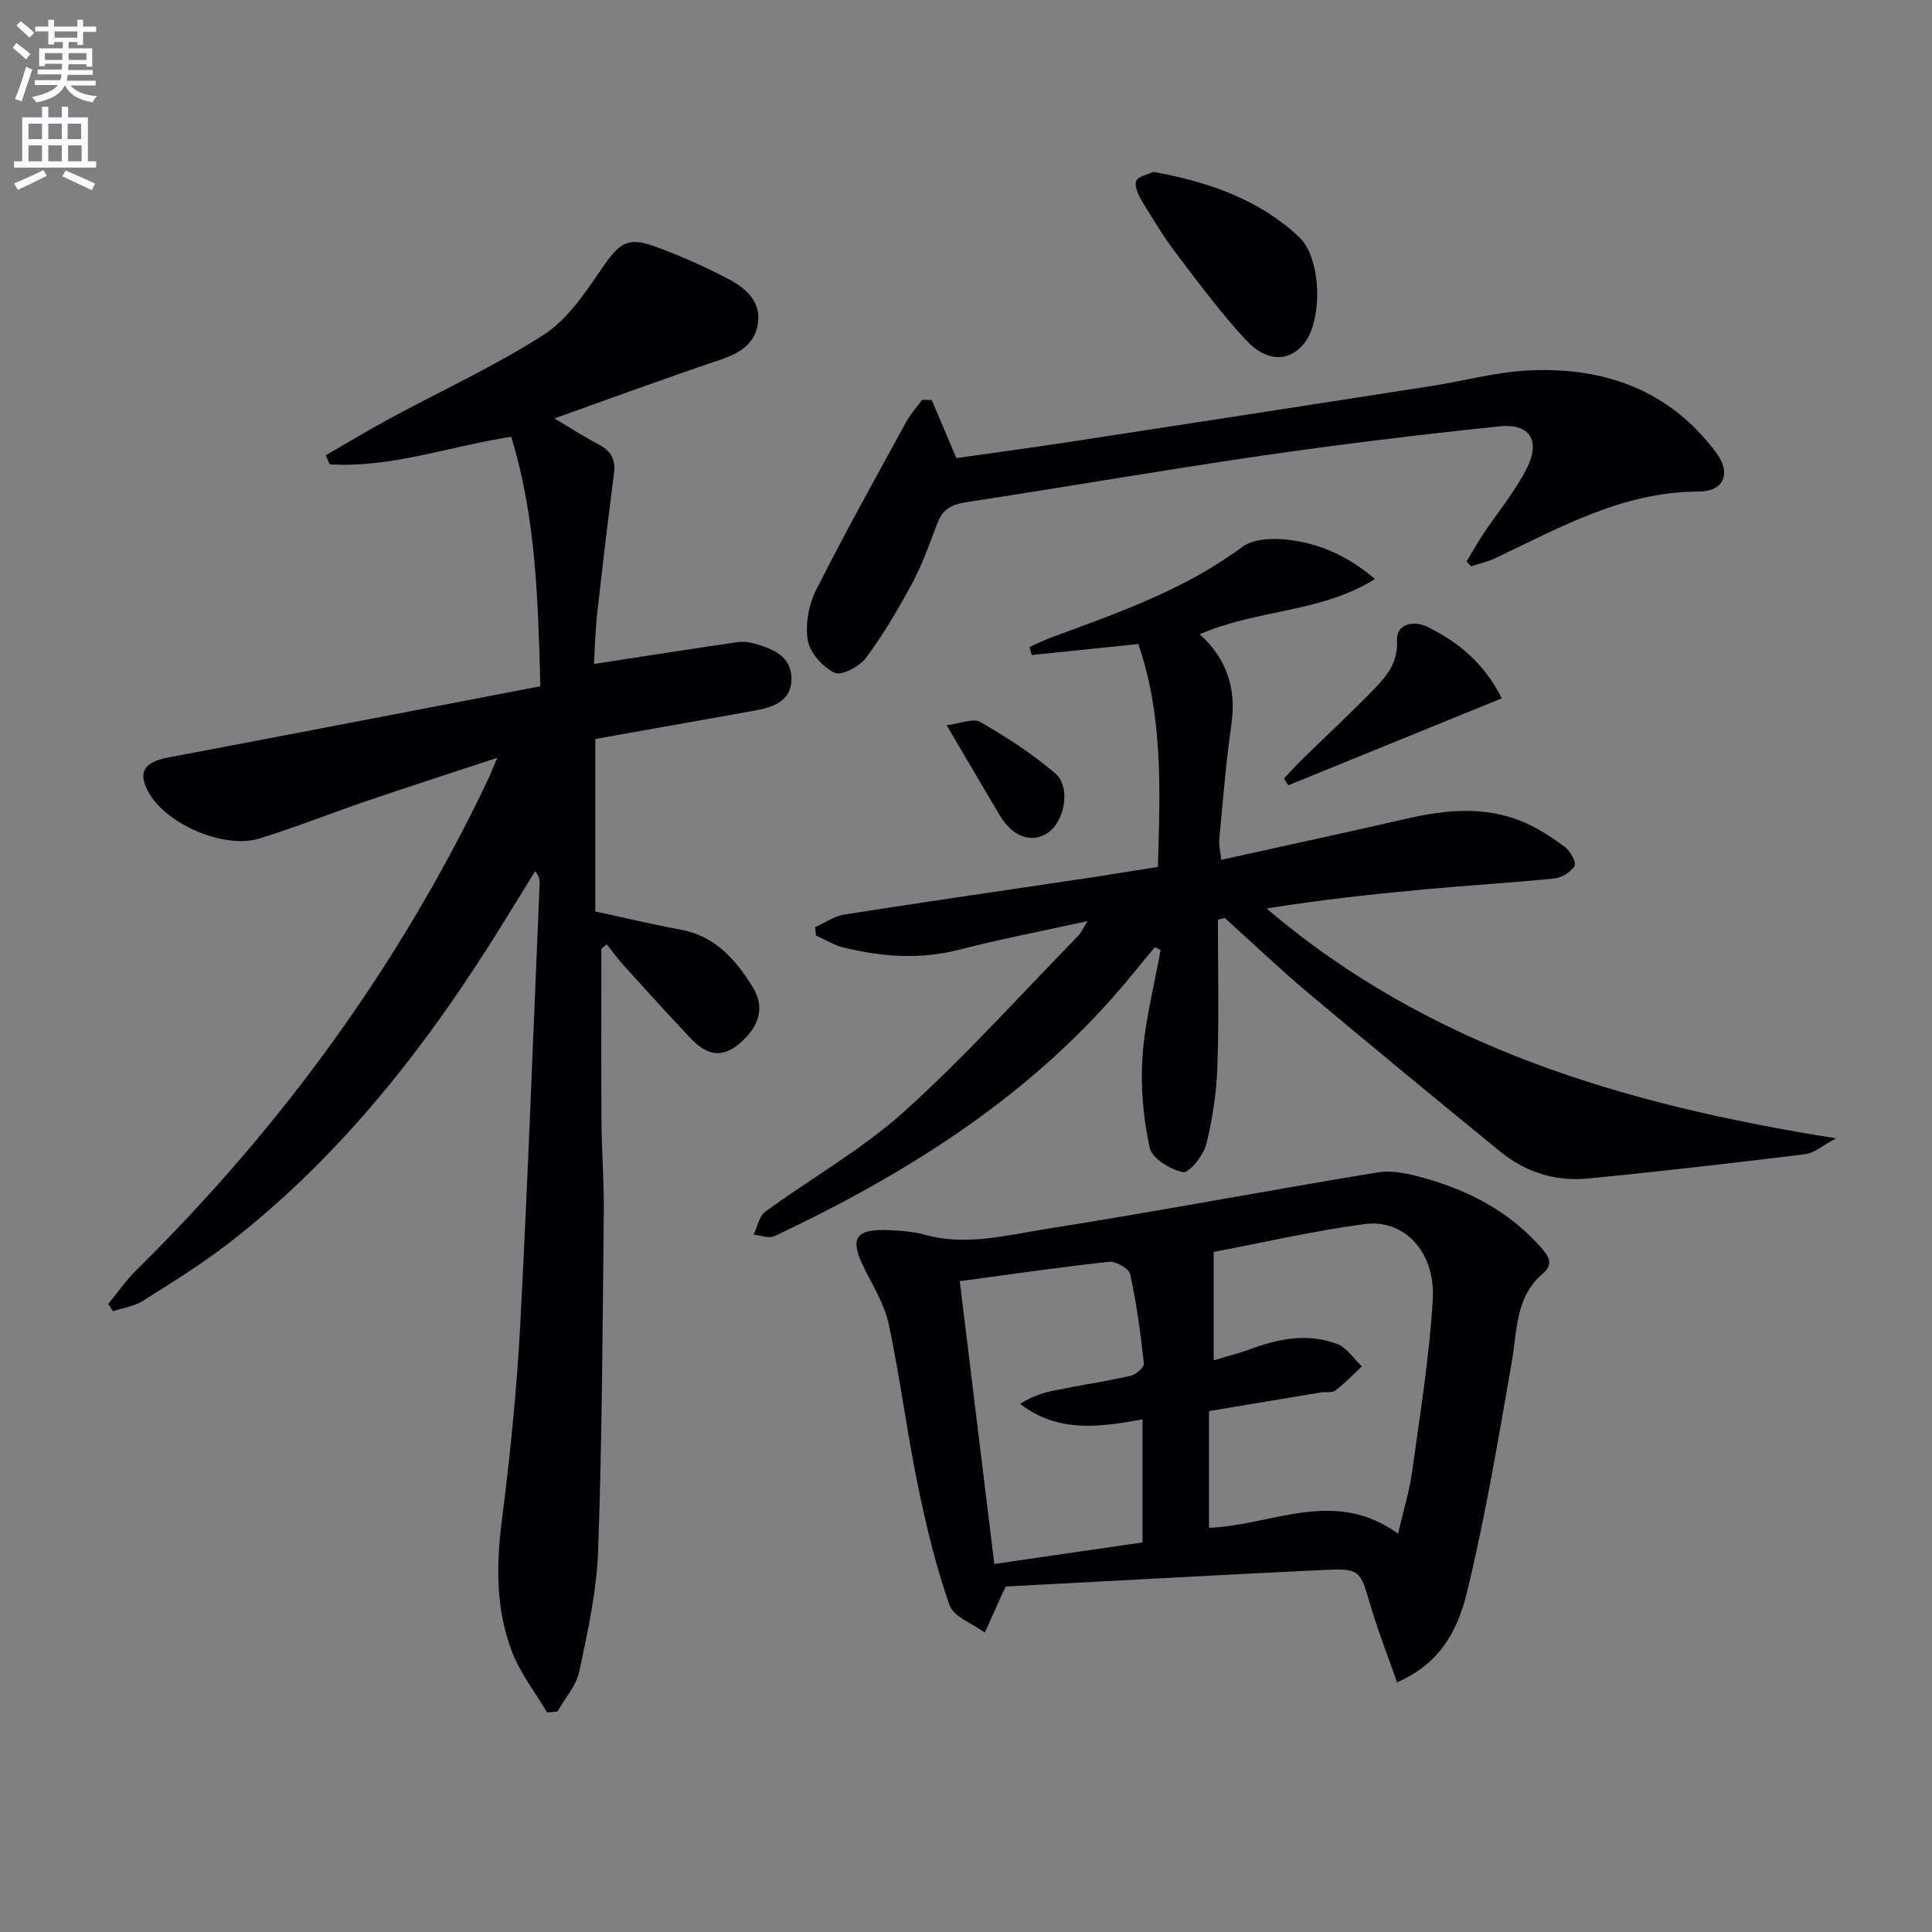
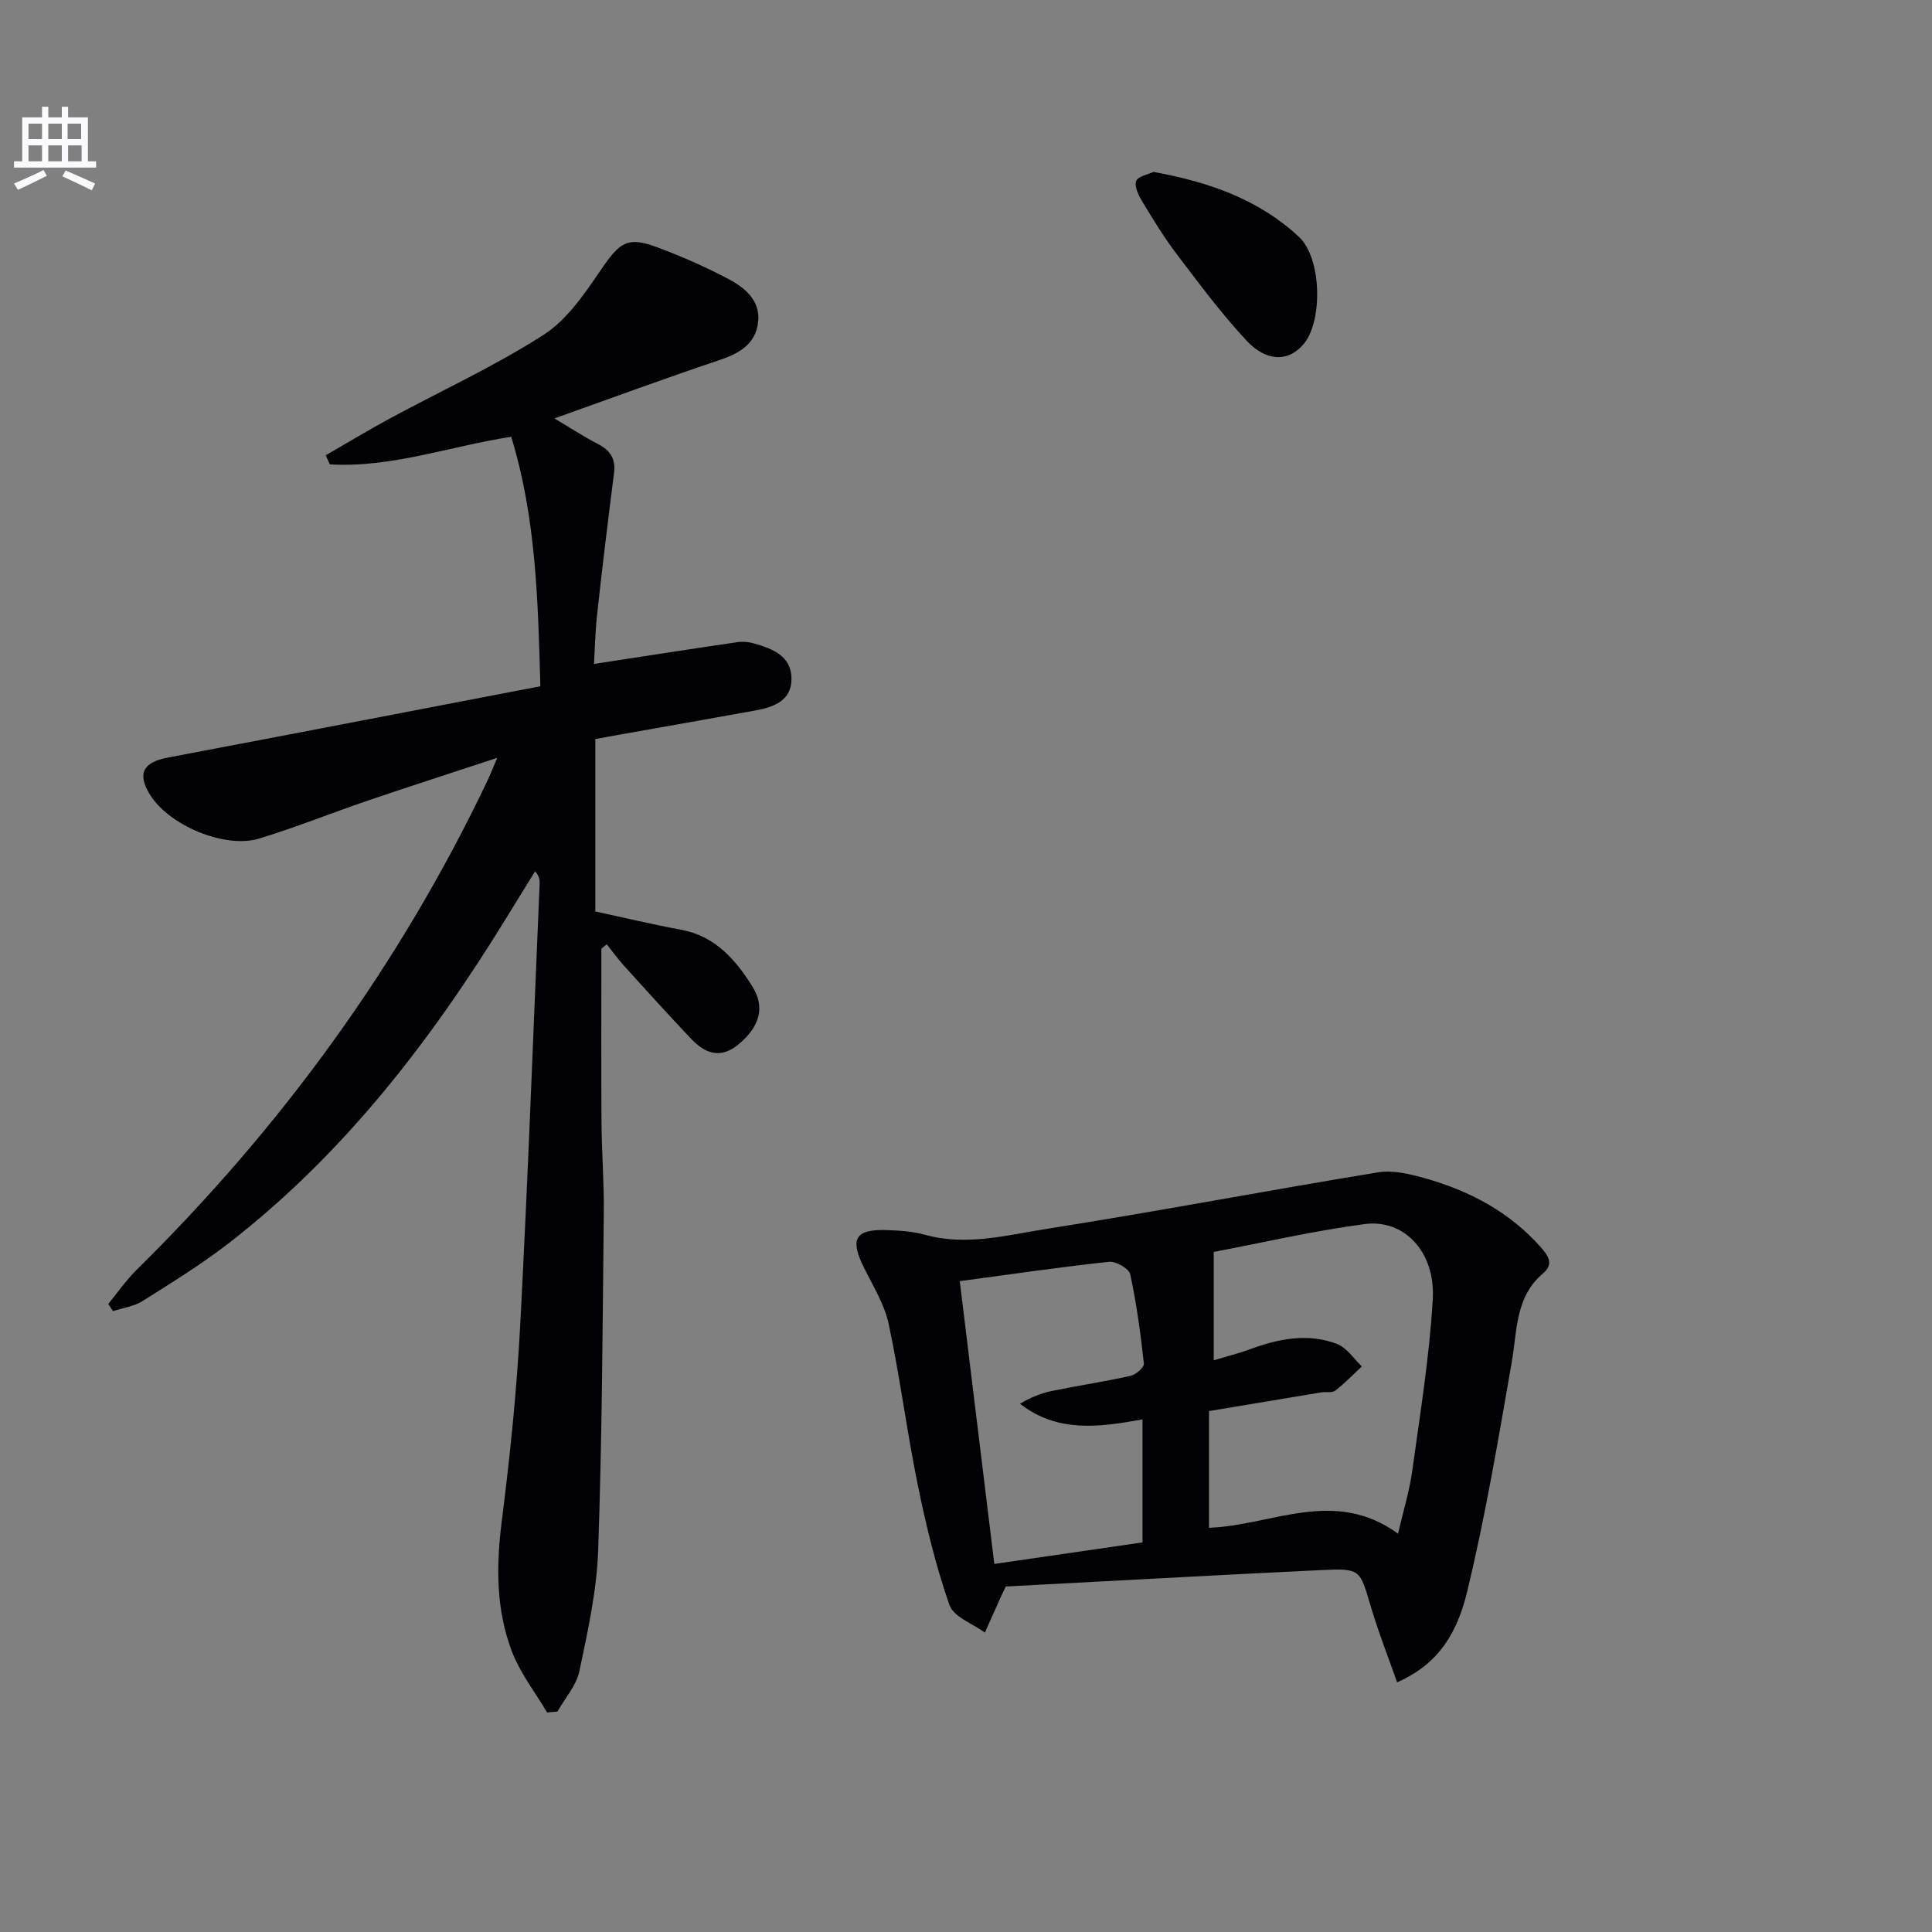
<svg xmlns="http://www.w3.org/2000/svg" enable-background="new 0 0 400 400" viewBox="0 0 400 400">
  <rect x="0" y="0" width="400" height="400" fill="#808080" stroke="none" />
-   <path d="m2.6 9.9.8-1c.9.7 1.9 1.4 2.9 2.3l-.9 1.1c-1.1-1-2-1.8-2.8-2.4zm.5 10.6c.9-2.1 1.6-4.3 2.3-6.7.4.2.8.4 1.3.6-.7 2.1-1.5 4.3-2.2 6.6zm.3-15.2.9-.9c1 .8 2 1.6 2.8 2.4l-1 1c-.9-.9-1.8-1.7-2.7-2.5zm12.6-1.2h1.2v1.4h2.7v1.1h-2.7v2.7h-1.2v-.6h-1.8v1.3h4.9v3.8h-1.2v-.5h-3.7c0 .4-.1.9-.1 1.2h5.1v1h-5.2c0 .5-.1.9-.2 1.2h6v1h-5.2c1.1 1.3 2.9 2 5.5 2.2-.4.4-.7.8-.9 1.3-2.9-.5-4.8-1.6-5.7-3.5h-.1c-.8 1.7-2.7 2.9-5.9 3.5-.2-.4-.6-.8-.9-1.1 2.8-.6 4.6-1.4 5.4-2.5h-4.8v-1h5.3c.1-.3.2-.7.2-1.2h-4.9v-1h5c0-.4 0-.8.1-1.2h-3.6v.5h-1.2v-3.7h4.9v-1.3h-1.8v.5h-1.2v-2.7h-2.7v-1h2.7v-1.4h1.2v1.4h4.8zm-6.7 8.3h3.6c0-.4 0-.9 0-1.4h-3.6zm1.9-4.6h4.8v-1.3h-4.7v1.3zm6.7 3.2h-3.7v1.4h3.7z" fill="#fbfafc" />
  <path d="m8.7 22.1h1.3v2.2h2.8v-2.2h1.3v2.2h4.1v9.1h1.7v1.3h-17v-1.3h1.7v-9.1h4.1zm.3 13.1.7 1.2c-1.8.9-3.8 1.9-6 2.9-.2-.4-.5-.8-.8-1.3 2.3-1 4.4-1.9 6.1-2.8zm-3.1-6.4h2.8v-3.2h-2.8zm0 4.6h2.8v-3.3h-2.8zm4.1-4.6h2.8v-3.2h-2.8zm0 4.6h2.8v-3.3h-2.8zm3.6 1.9c2.1.9 4.1 1.8 6.1 2.7l-.7 1.4c-2.2-1.1-4.2-2-6.1-2.9zm3.2-9.7h-2.8v3.2h2.8zm-2.7 7.8h2.8v-3.3h-2.8z" fill="#fbfafc" />
  <g fill="#010104">
    <path d="m111.88 142.08c-.5-17.84-.89-34.86-6.04-51.65-12.73 1.97-24.82 6.47-37.56 5.71-.28-.63-.56-1.25-.84-1.88 4.42-2.54 8.78-5.19 13.26-7.61 10.65-5.76 21.74-10.83 31.89-17.36 4.91-3.16 8.56-8.66 11.98-13.65 3.73-5.43 5.34-6.73 11.34-4.5 5.13 1.9 10.18 4.12 15 6.68 3.39 1.8 6.59 4.48 6.04 8.94-.56 4.52-3.91 6.42-8.03 7.8-11.27 3.78-22.43 7.9-34.13 12.07 3.1 1.84 5.98 3.73 9.03 5.31 2.54 1.32 3.68 3.04 3.31 5.96-1.24 9.72-2.42 19.45-3.49 29.19-.41 3.74-.49 7.51-.66 10.37 10.14-1.55 19.91-3.08 29.69-4.51 1.12-.16 2.37-.05 3.46.27 3.79 1.09 7.68 2.55 7.74 7.23.06 4.57-3.6 5.94-7.4 6.63-9.45 1.72-18.91 3.37-28.37 5.05-1.61.29-3.21.59-4.85.88v35.7c6.15 1.32 11.94 2.71 17.78 3.79 7.06 1.31 11.25 6.18 14.74 11.74 2.72 4.34 1.43 8.33-2.69 11.84-3.85 3.29-7.06 2.08-10.01-1.03-4.7-4.94-9.27-10.01-13.84-15.06-1.28-1.42-2.41-2.98-3.61-4.48-.37.3-.74.6-1.11.9 0 11.91-.06 23.82.02 35.73.04 6.31.55 12.63.48 18.94-.25 23.31-.35 46.63-1.17 69.92-.29 8.38-2.15 16.76-3.89 25.01-.62 2.97-2.98 5.58-4.54 8.35-.71.06-1.43.12-2.14.19-2.47-4.18-5.56-8.12-7.27-12.59-3.32-8.68-3.29-17.74-2.12-26.99 1.72-13.51 3.11-27.1 3.83-40.7 1.6-30.4 2.71-60.82 4.01-91.23.03-.77 0-1.53-.93-2.66-2.02 3.28-4.04 6.55-6.06 9.83-15.62 25.41-33.64 48.8-57.41 67.21-5.64 4.36-11.75 8.13-17.79 11.94-1.78 1.12-4.07 1.42-6.13 2.1-.33-.49-.66-.99-.99-1.48 1.93-2.35 3.67-4.89 5.82-7.02 30.03-29.59 54.5-63.16 72.66-101.26.56-1.17 1.03-2.38 2.06-4.8-9.58 3.16-18.17 5.92-26.72 8.83-7.54 2.57-14.94 5.55-22.55 7.88-7.13 2.18-18.73-2.74-22.64-9.1-2.69-4.37-1.4-6.7 3.73-7.67 25.59-4.83 51.15-9.78 77.11-14.76z" />
-     <path d="m252.15 190.41c0 10.11.25 20.22-.1 30.32-.19 5.43-.98 10.94-2.31 16.2-.59 2.31-3.57 6-4.82 5.75-2.63-.51-6.42-2.87-6.9-5.07-1.33-6.17-1.91-12.69-1.47-18.98.52-7.36 2.43-14.63 3.74-21.93-.39-.2-.79-.4-1.18-.6-1.51 1.82-3.04 3.64-4.53 5.47-20.01 24.59-45.99 41.04-74.24 54.36-1.14.54-2.86-.18-4.31-.32.78-1.61 1.14-3.8 2.41-4.74 9.53-6.97 20-12.84 28.71-20.69 12.69-11.43 24.15-24.23 36.11-36.46.55-.56.86-1.34 1.92-3.02-9.48 2.09-18.03 3.71-26.43 5.89-8.16 2.12-16.14 1.53-24.13-.42-1.98-.48-3.79-1.65-5.68-2.49-.06-.57-.12-1.15-.18-1.72 2.02-.9 3.97-2.28 6.08-2.62 16.55-2.6 33.14-4.98 49.71-7.46 4.91-.73 9.8-1.55 15.18-2.4.46-15.65 1.12-31.18-4.06-46.14-7.53.78-14.8 1.53-22.07 2.28-.15-.56-.3-1.12-.44-1.67 1.53-.67 3.02-1.43 4.58-2.01 13.73-5.04 27.51-9.85 39.49-18.72 2.17-1.61 5.92-1.81 8.83-1.53 6.7.64 12.78 3.21 18.61 8.19-11.17 7.02-24.29 6.22-36.27 11.43 5.67 5.17 7.61 11.38 6.54 18.76-1.14 7.85-1.75 15.79-2.5 23.69-.12 1.24.23 2.53.41 4.26 13.12-2.9 25.88-5.67 38.6-8.57 7.91-1.81 15.82-2.55 23.51.55 3.18 1.28 6.16 3.24 8.94 5.27 1.16.85 2.53 3.27 2.11 4-.75 1.3-2.72 2.45-4.29 2.61-8.76.9-17.56 1.4-26.33 2.21-11.03 1.02-22.05 2.21-33.17 4 33.63 28.63 73.86 40.61 117.94 47.59-2.96 1.57-4.61 3.07-6.41 3.29-14.99 1.83-29.99 3.57-45.01 5.03-6.68.65-12.9-1.3-18.13-5.58-13.4-10.94-26.76-21.93-40.01-33.06-5.84-4.91-11.36-10.2-17.02-15.31-.47.12-.95.24-1.43.36z" />
    <path d="m208.24 328.47c-.68 1.4-.82 1.68-.95 1.98-1.13 2.52-2.26 5.04-3.39 7.56-2.53-1.87-6.47-3.25-7.33-5.71-2.81-8.06-4.84-16.45-6.55-24.84-2.26-11.04-3.67-22.26-6.01-33.27-.87-4.1-3.24-7.92-5.15-11.76-2.96-5.94-1.81-7.98 4.77-7.75 2.64.09 5.36.26 7.89.97 8.55 2.37 16.9.08 25.15-1.22 22.93-3.61 45.74-7.96 68.65-11.71 3.06-.5 6.5.33 9.59 1.19 9.27 2.61 17.58 6.95 24.09 14.31 1.6 1.81 2.75 3.5.44 5.45-5.72 4.85-5.3 11.72-6.43 18.23-2.78 15.99-5.47 32.03-9.29 47.79-2.5 10.31-7.38 15.48-14.46 18.62-1.86-5.29-3.9-10.45-5.47-15.76-2.25-7.6-2.11-7.86-10.07-7.49-22.02 1.05-44.04 2.29-65.48 3.41zm81.21-10.94c1.09-4.72 2.36-8.82 2.94-13.01 1.63-11.82 3.56-23.64 4.25-35.52.57-9.79-5.9-16.66-14.11-15.57-10.8 1.44-21.46 3.92-31.24 5.77v22.44c2.84-.86 5.23-1.45 7.53-2.3 5.91-2.18 11.95-3.38 17.98-1.1 2.02.76 3.46 3.06 5.16 4.66-1.81 1.69-3.53 3.49-5.49 5-.67.52-1.94.22-2.93.38-7.79 1.29-15.59 2.59-23.23 3.87v24.16c13.03-.46 25.88-8.4 39.14 1.22zm-83.59 6.27c11.1-1.61 21.02-3.06 30.68-4.46 0-8.76 0-16.84 0-25.47-8.99 1.63-17.59 2.81-25.35-3.23 2.21-1.37 4.45-2.22 6.77-2.69 5.36-1.1 10.79-1.91 16.12-3.1 1.1-.25 2.83-1.76 2.75-2.53-.68-6.2-1.51-12.4-2.83-18.49-.25-1.17-2.96-2.74-4.36-2.59-10.17 1.09-20.3 2.58-30.93 4.01 2.42 19.8 4.76 39 7.15 58.55z" />
-     <path d="m192.91 82.83c1.63 3.83 3.25 7.66 5.1 12.02 7.59-1.08 15.6-2.16 23.59-3.38 24.93-3.82 49.86-7.67 74.78-11.55 6.72-1.05 13.38-2.9 20.12-3.23 15.56-.75 29.09 4.01 38.76 16.95 3.24 4.33 1.75 8.12-3.61 8.13-15.68.03-28.73 7.49-42.21 13.86-1.54.73-3.26 1.09-4.9 1.62-.3-.33-.6-.67-.9-1 1.13-1.87 2.18-3.78 3.39-5.59 3.02-4.55 6.6-8.81 9.05-13.65 2.94-5.8.66-9.4-5.65-8.74-16.5 1.72-32.98 3.72-49.4 6.11-20.36 2.96-40.64 6.51-60.99 9.59-3 .46-4.87 1.47-5.95 4.31-1.59 4.17-3.07 8.44-5.17 12.36-2.88 5.37-6 10.68-9.62 15.56-1.33 1.79-5.06 3.76-6.49 3.09-2.45-1.16-5.12-4.13-5.56-6.71-.57-3.32.19-7.39 1.73-10.45 5.89-11.71 12.29-23.16 18.58-34.67.91-1.67 2.22-3.12 3.35-4.68.67.03 1.34.04 2 .05z" />
    <path d="m238.83 35.59c11.61 2.12 21.87 5.75 30.14 13.49 4.59 4.29 4.94 17 1.11 21.93-3.02 3.88-7.74 4.09-12.01-.5-5.19-5.57-9.76-11.74-14.38-17.81-2.6-3.42-4.87-7.12-7.1-10.81-.8-1.32-1.78-3.23-1.36-4.39.37-1.04 2.57-1.41 3.6-1.91z" />
-     <path d="m310.93 144.58c-15.08 6.14-29.64 12.07-44.19 18-.3-.46-.61-.92-.91-1.39 1.28-1.35 2.51-2.74 3.84-4.04 5-4.89 10.14-9.64 14.99-14.66 2.59-2.68 4.79-5.41 4.58-9.93-.16-3.47 3.53-4.14 6.34-2.76 6.33 3.13 11.68 7.47 15.35 14.78z" />
-     <path d="m196 150.16c2.69-.32 5.44-1.55 6.97-.67 5.43 3.11 10.75 6.57 15.5 10.62 3.33 2.85 1.96 10.04-1.6 12.37-3.33 2.18-7.23.76-9.86-3.65-3.48-5.82-6.9-11.68-11.01-18.67z" />
  </g>
</svg>